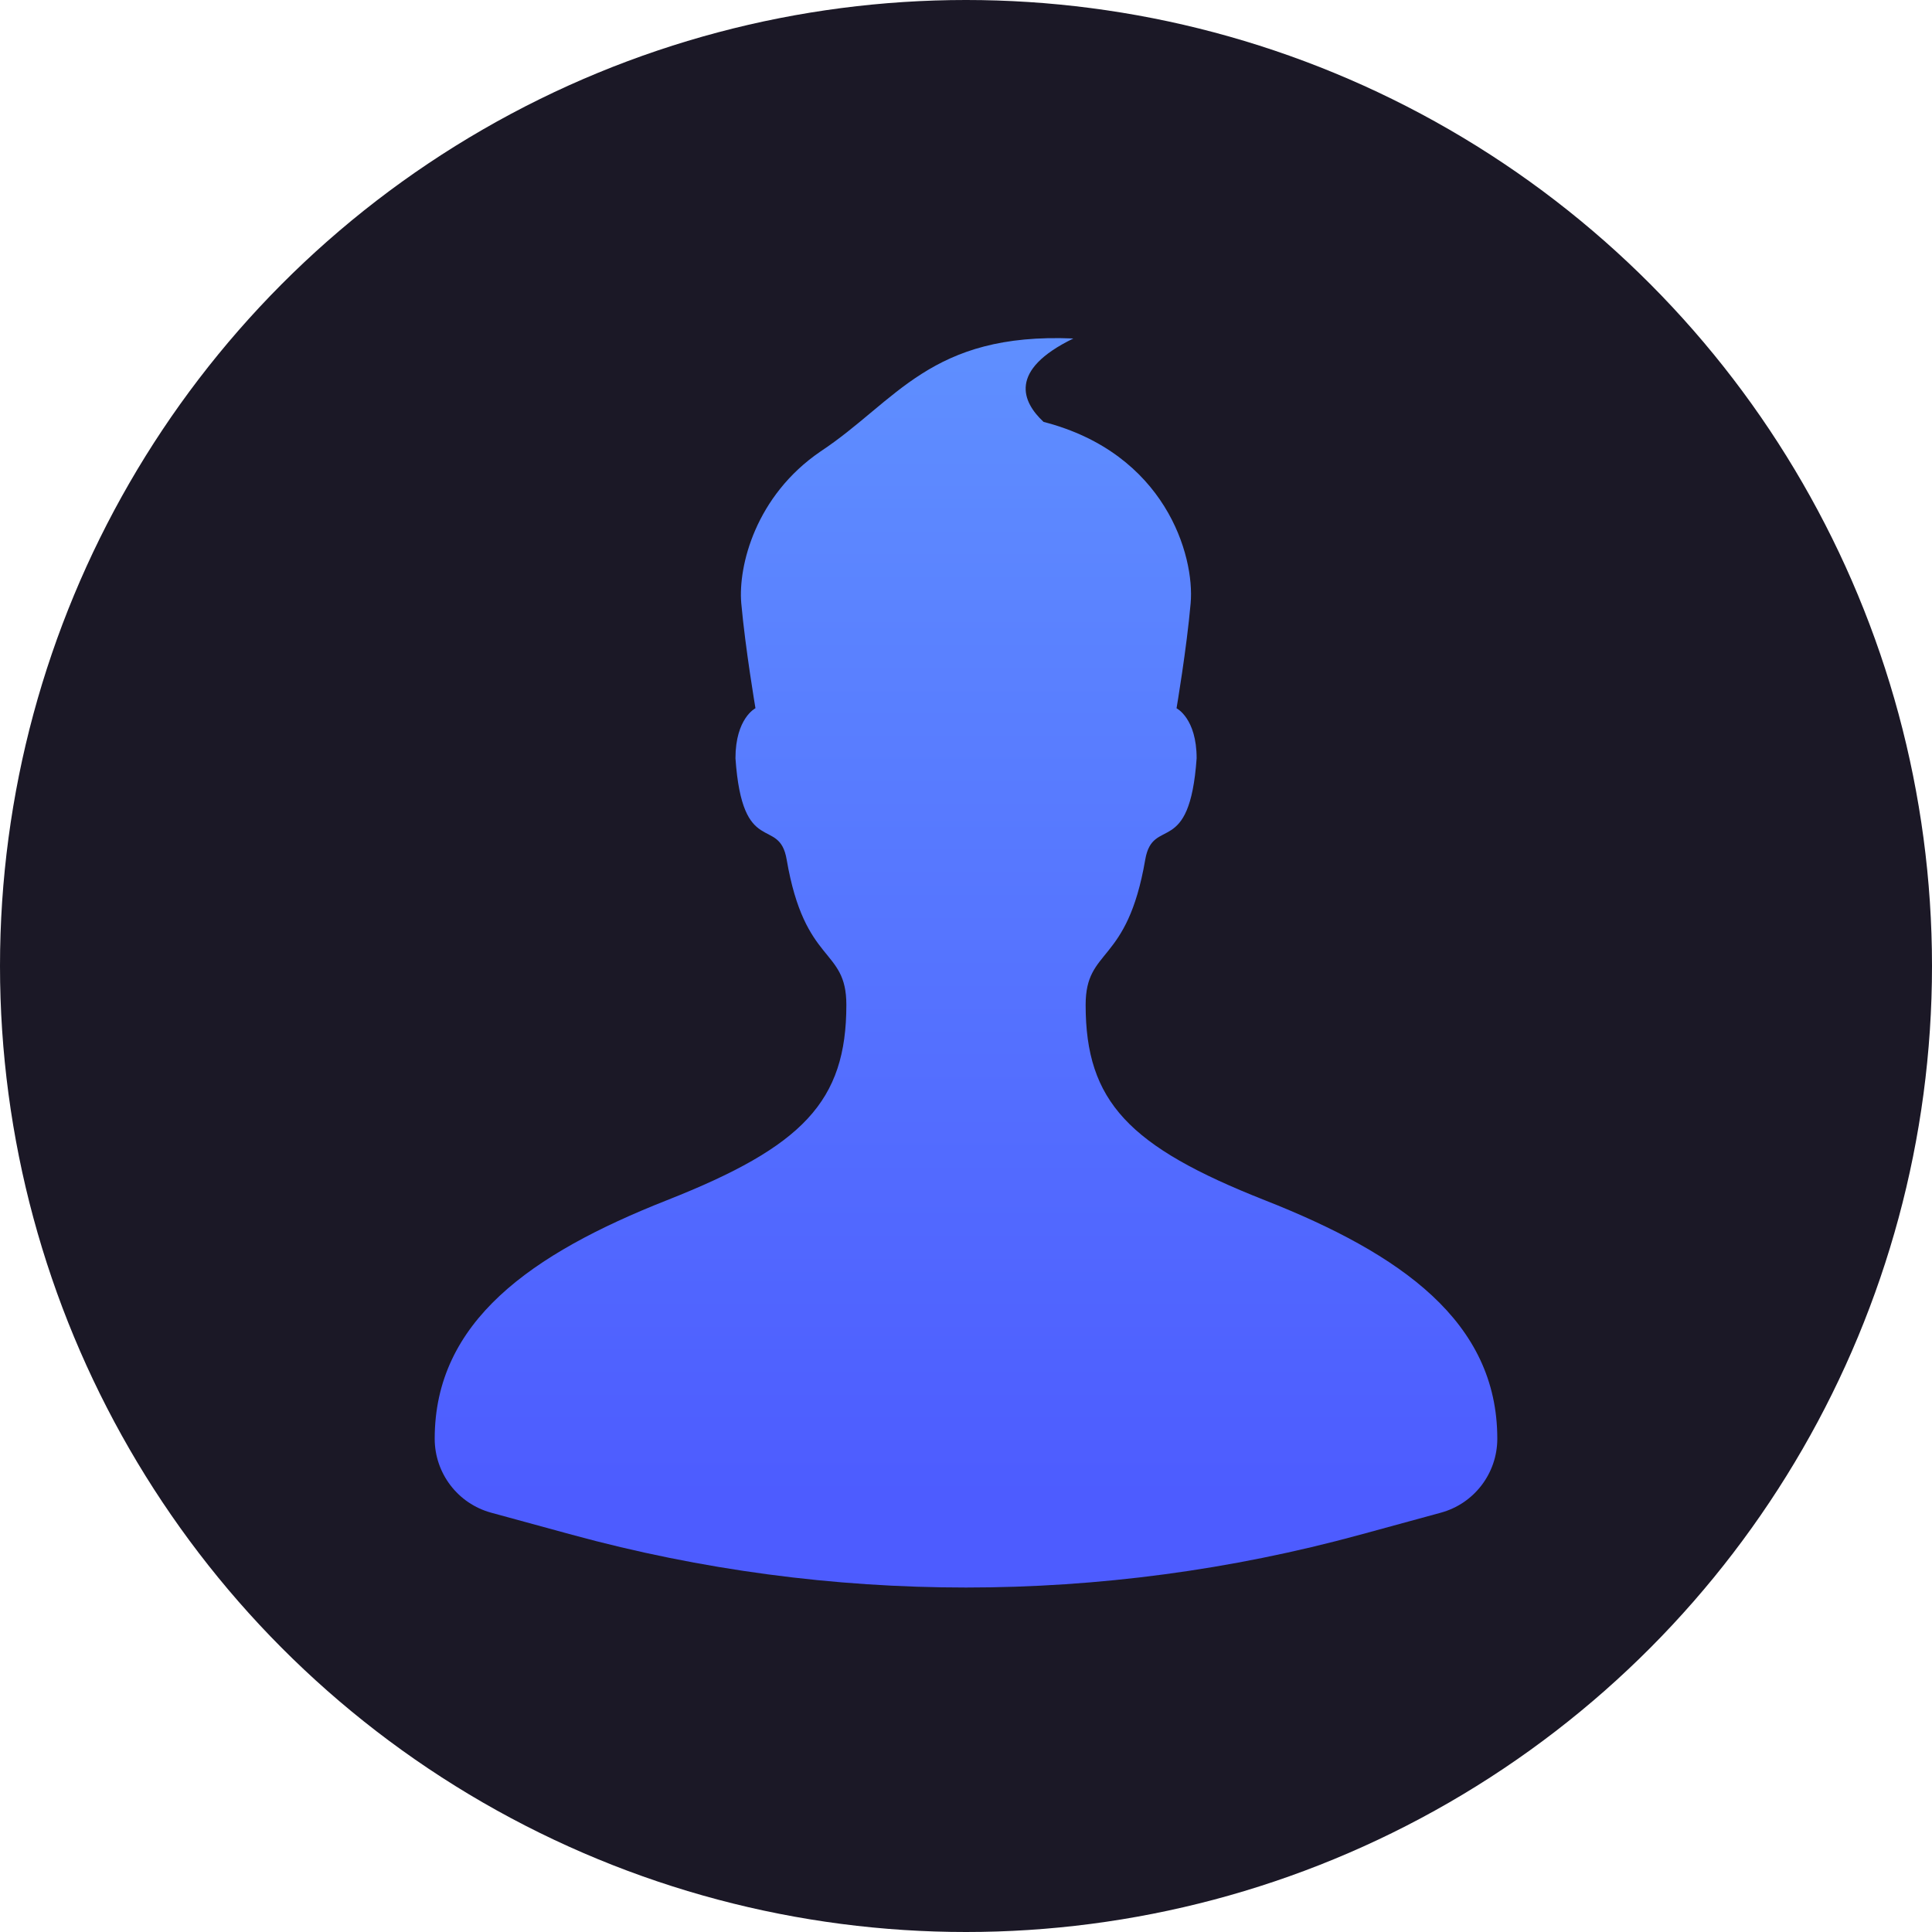
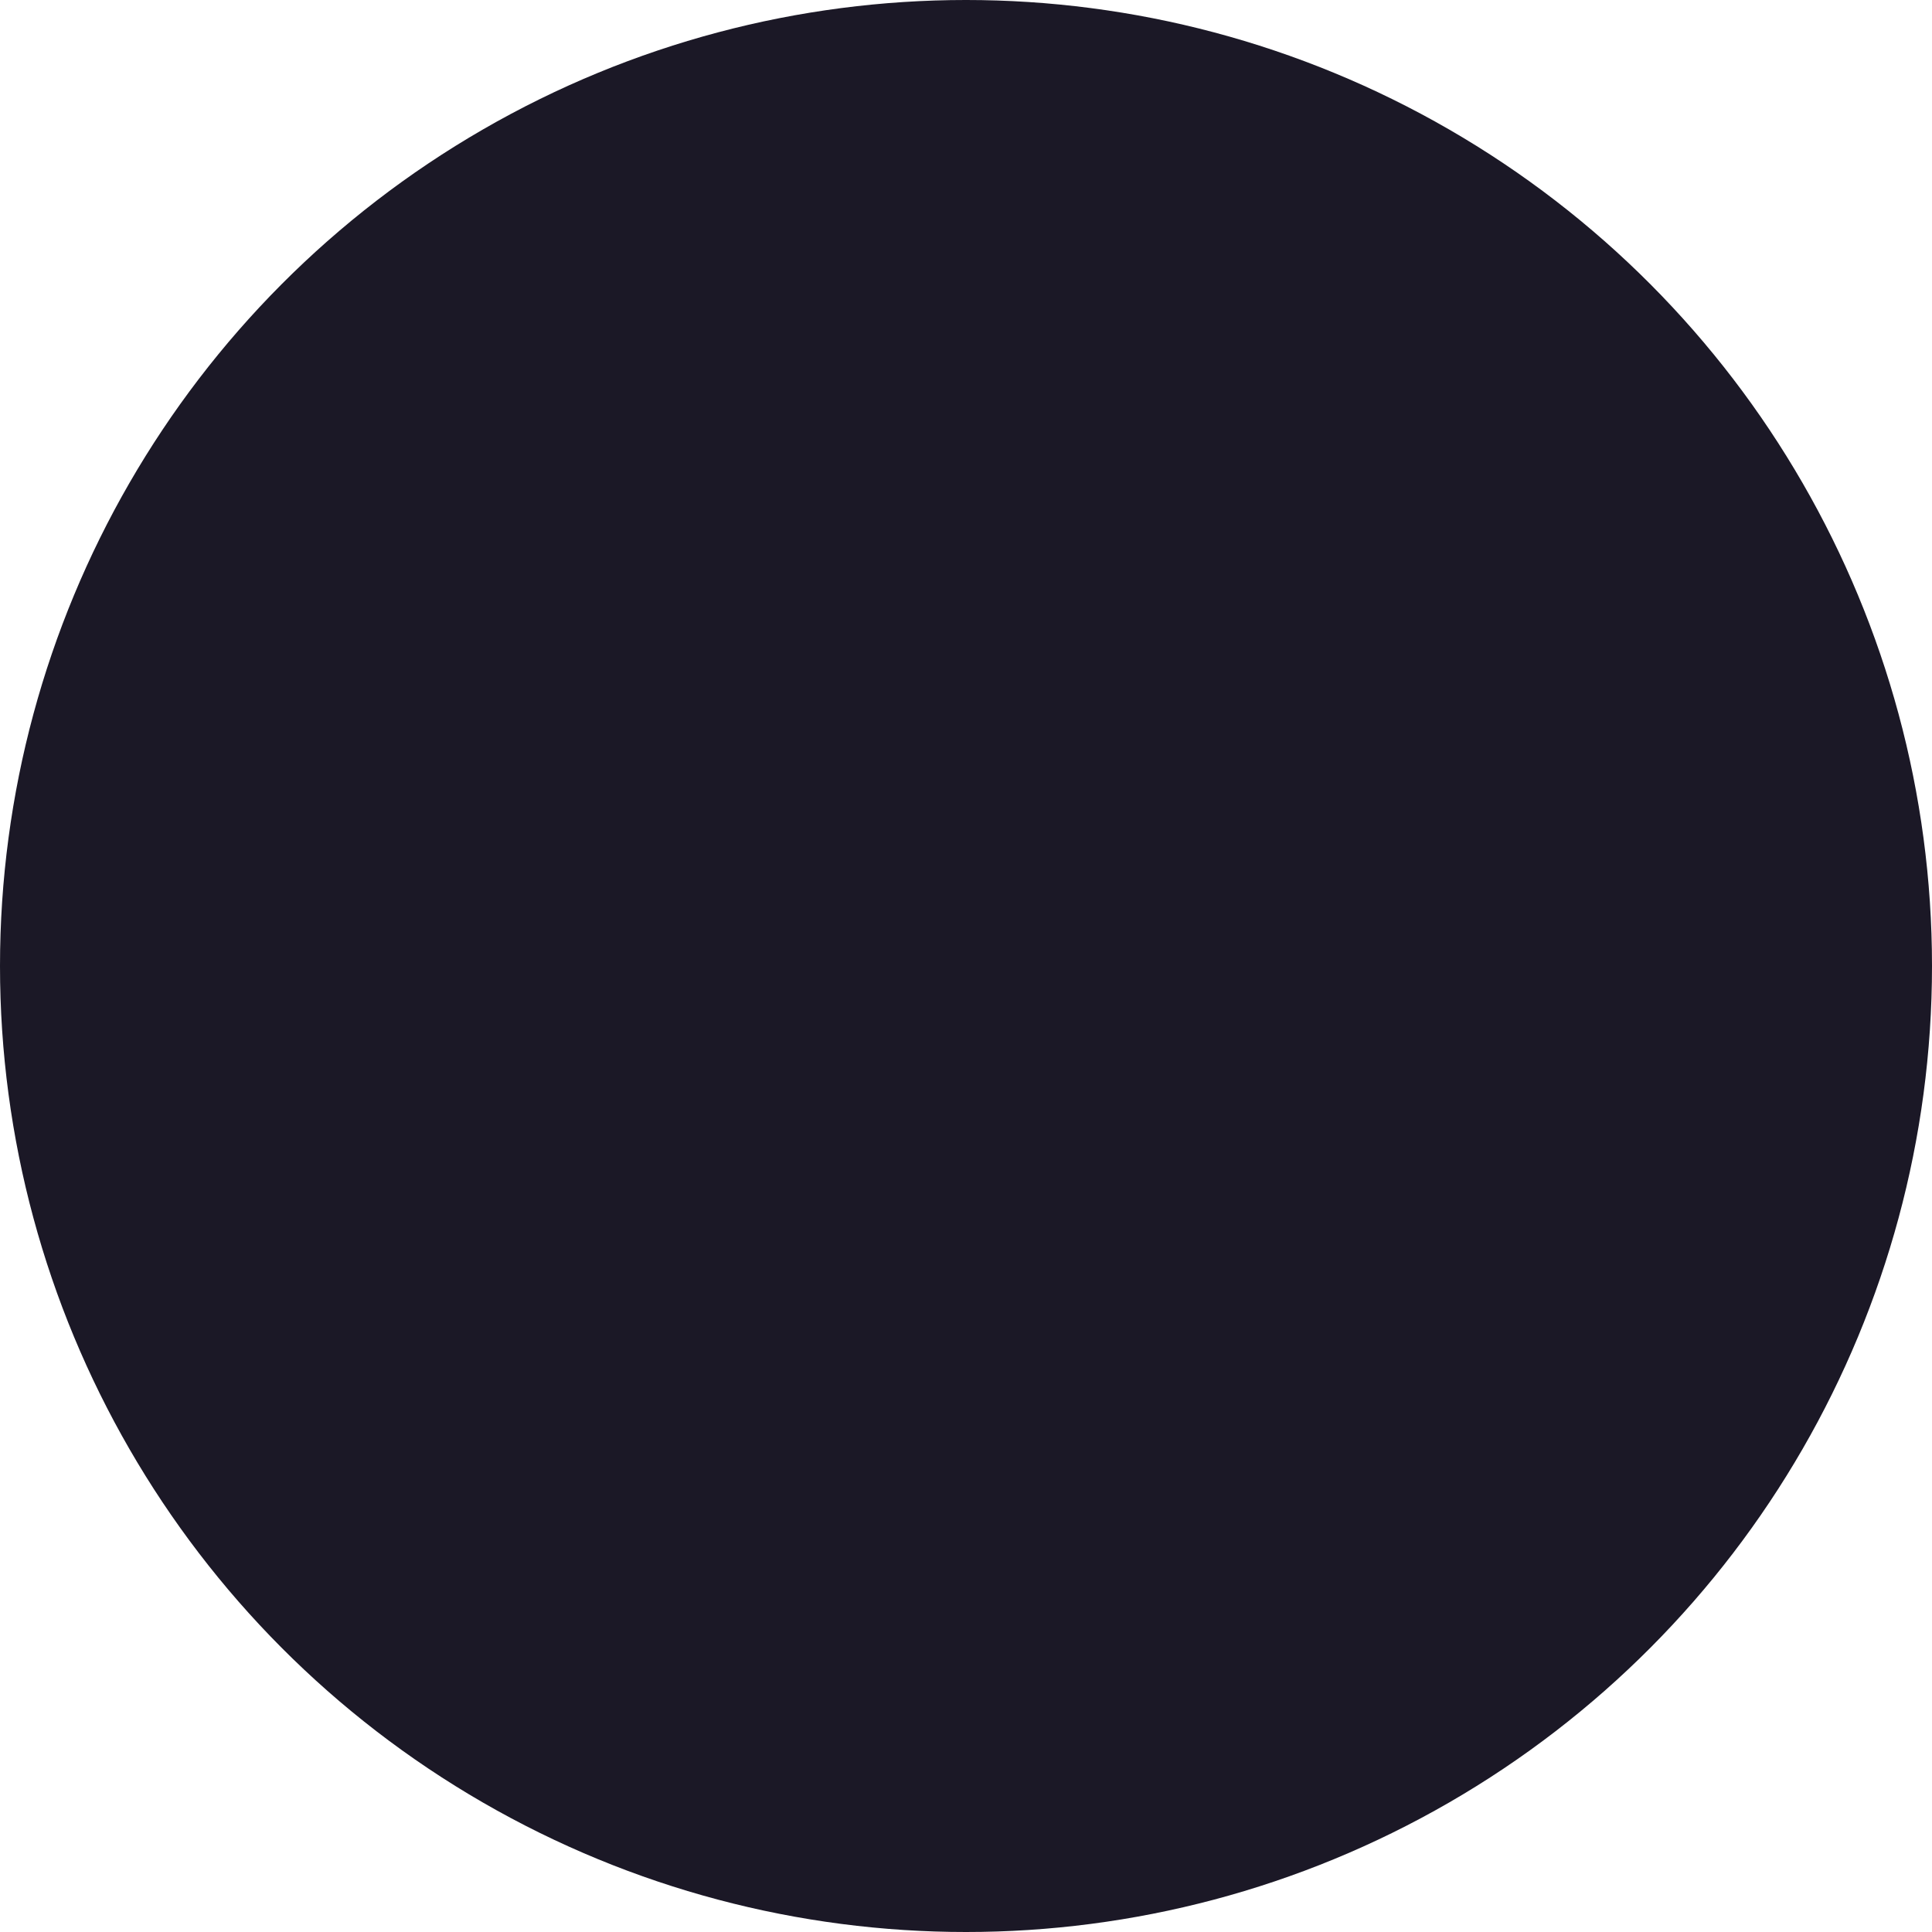
<svg xmlns="http://www.w3.org/2000/svg" width="40" height="40" viewBox="0 0 40 40" fill="none">
  <circle cx="20" cy="20" r="20" fill="#1B1826" />
-   <path d="M16.988 9.347C15.643 10.264 15.281 11.716 15.347 12.488C15.432 13.433 15.641 14.663 15.641 14.663C15.641 14.663 15.227 14.869 15.227 15.699C15.371 17.781 16.131 16.882 16.287 17.796C16.663 19.995 17.523 19.604 17.523 20.804C17.523 22.804 16.622 23.739 13.811 24.848C10.991 25.961 9 27.362 9 29.787C9 30.503 9.479 31.131 10.17 31.319L11.844 31.776C17.184 33.232 22.816 33.232 28.156 31.776L29.83 31.319C30.521 31.131 31 30.503 31 29.787C31 27.362 29.008 25.961 26.186 24.849C23.375 23.74 22.477 22.807 22.477 20.806C22.477 19.605 23.334 19.997 23.711 17.797C23.869 16.884 24.628 17.782 24.775 15.7C24.775 14.87 24.359 14.664 24.359 14.664C24.359 14.664 24.568 13.434 24.651 12.49C24.738 11.499 24.125 9.384 21.606 8.735C21.165 8.323 20.867 7.667 22.223 7.008C19.257 6.881 18.567 8.302 16.988 9.347Z" fill="url(#paint0_linear_749_1391)" />
  <defs>
    <linearGradient id="paint0_linear_749_1391" x1="20" y1="7" x2="20" y2="31" gradientUnits="userSpaceOnUse">
      <stop stop-color="#5F8FFF" />
      <stop offset="1" stop-color="#4D5CFF" />
    </linearGradient>
  </defs>
</svg>